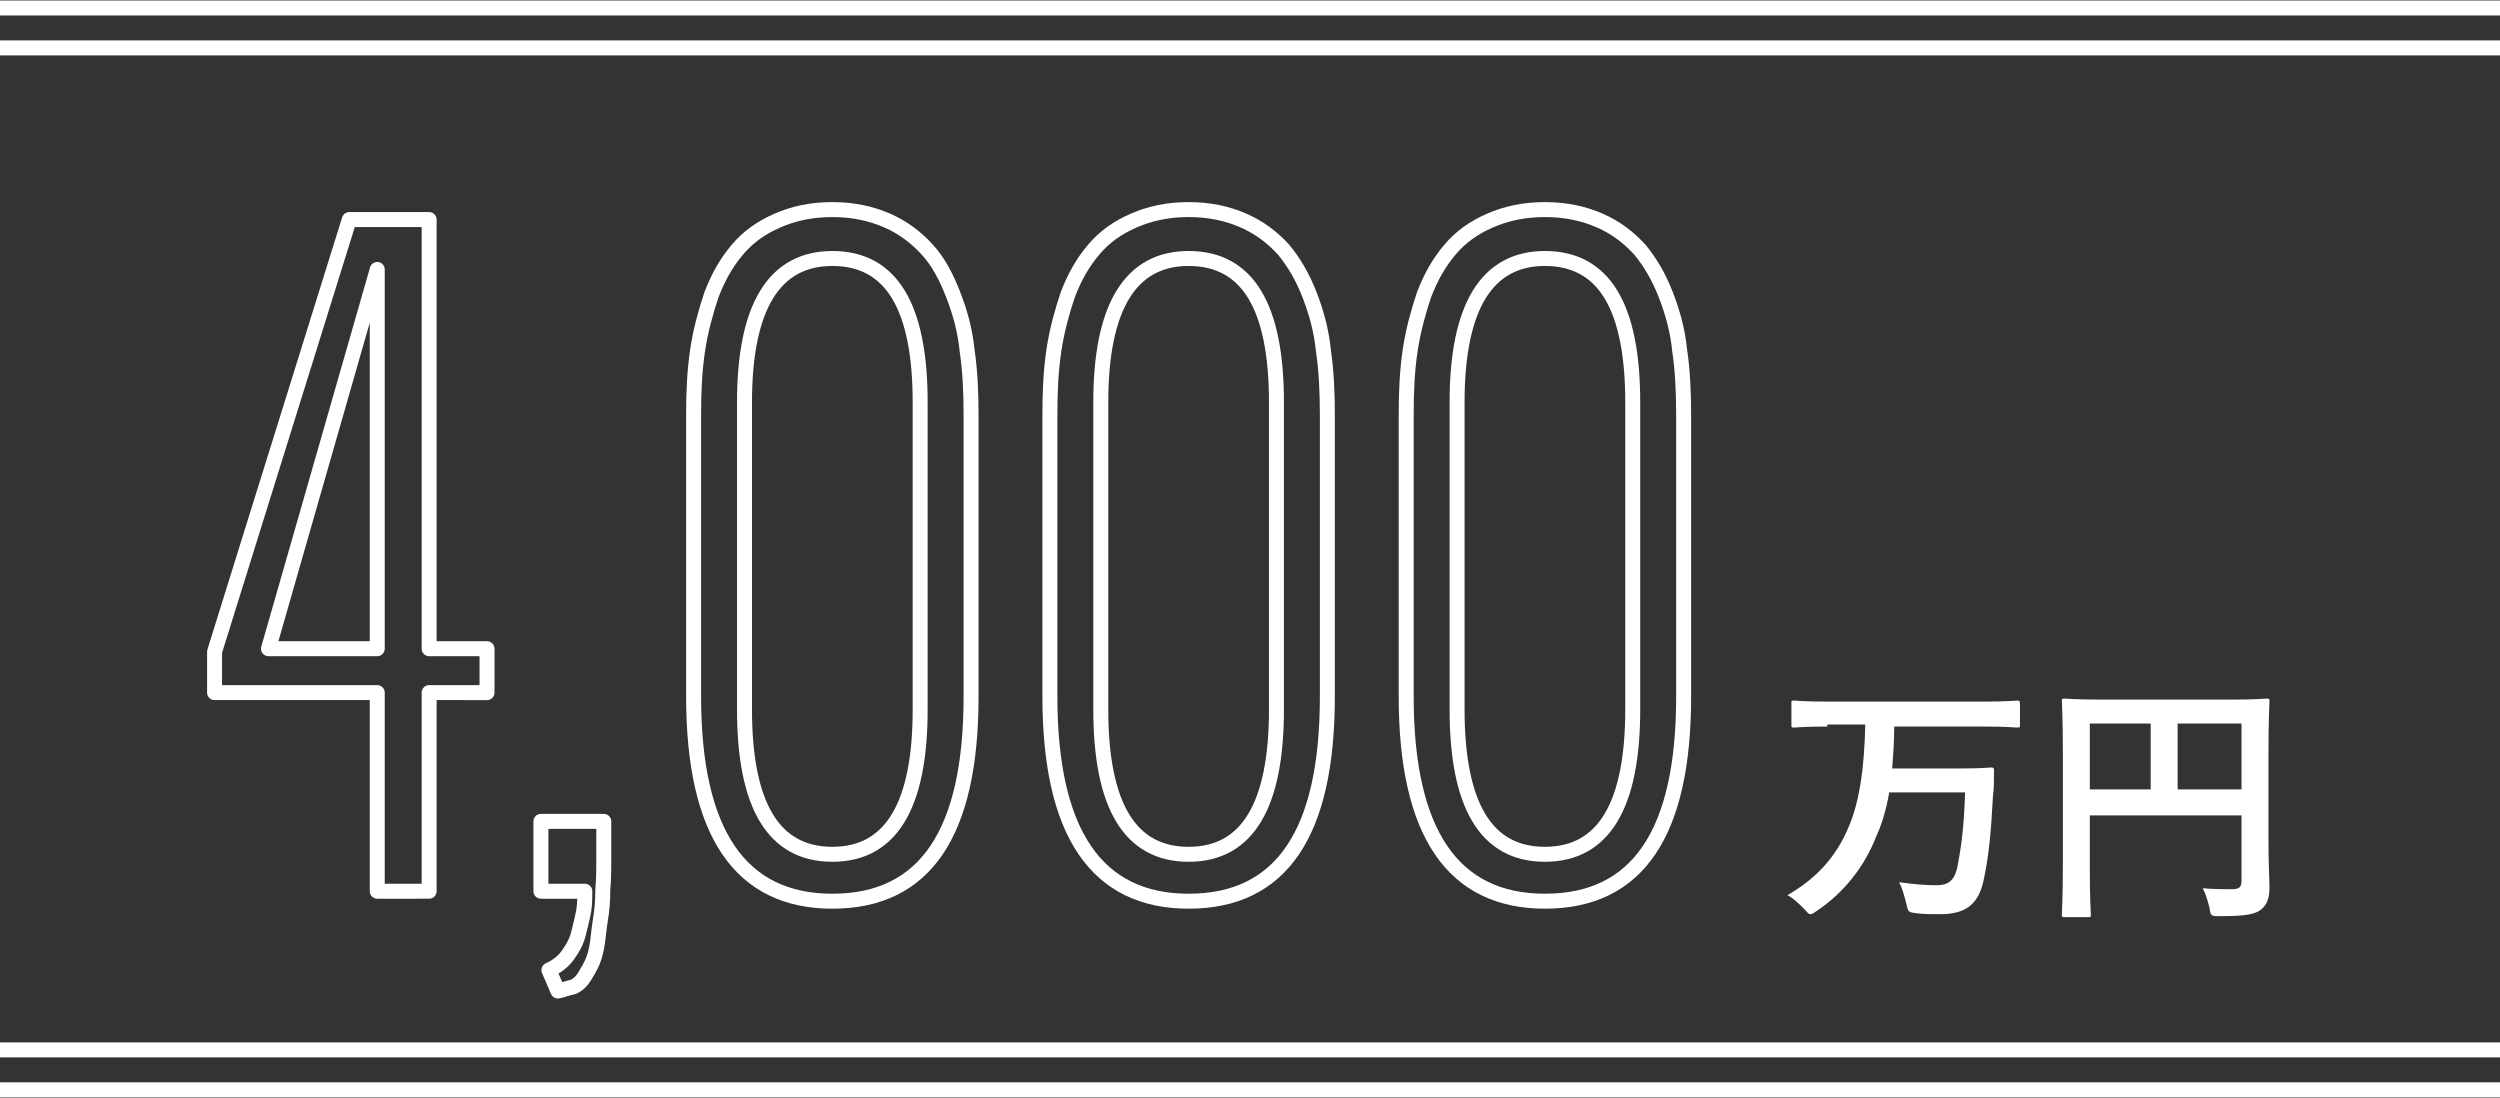
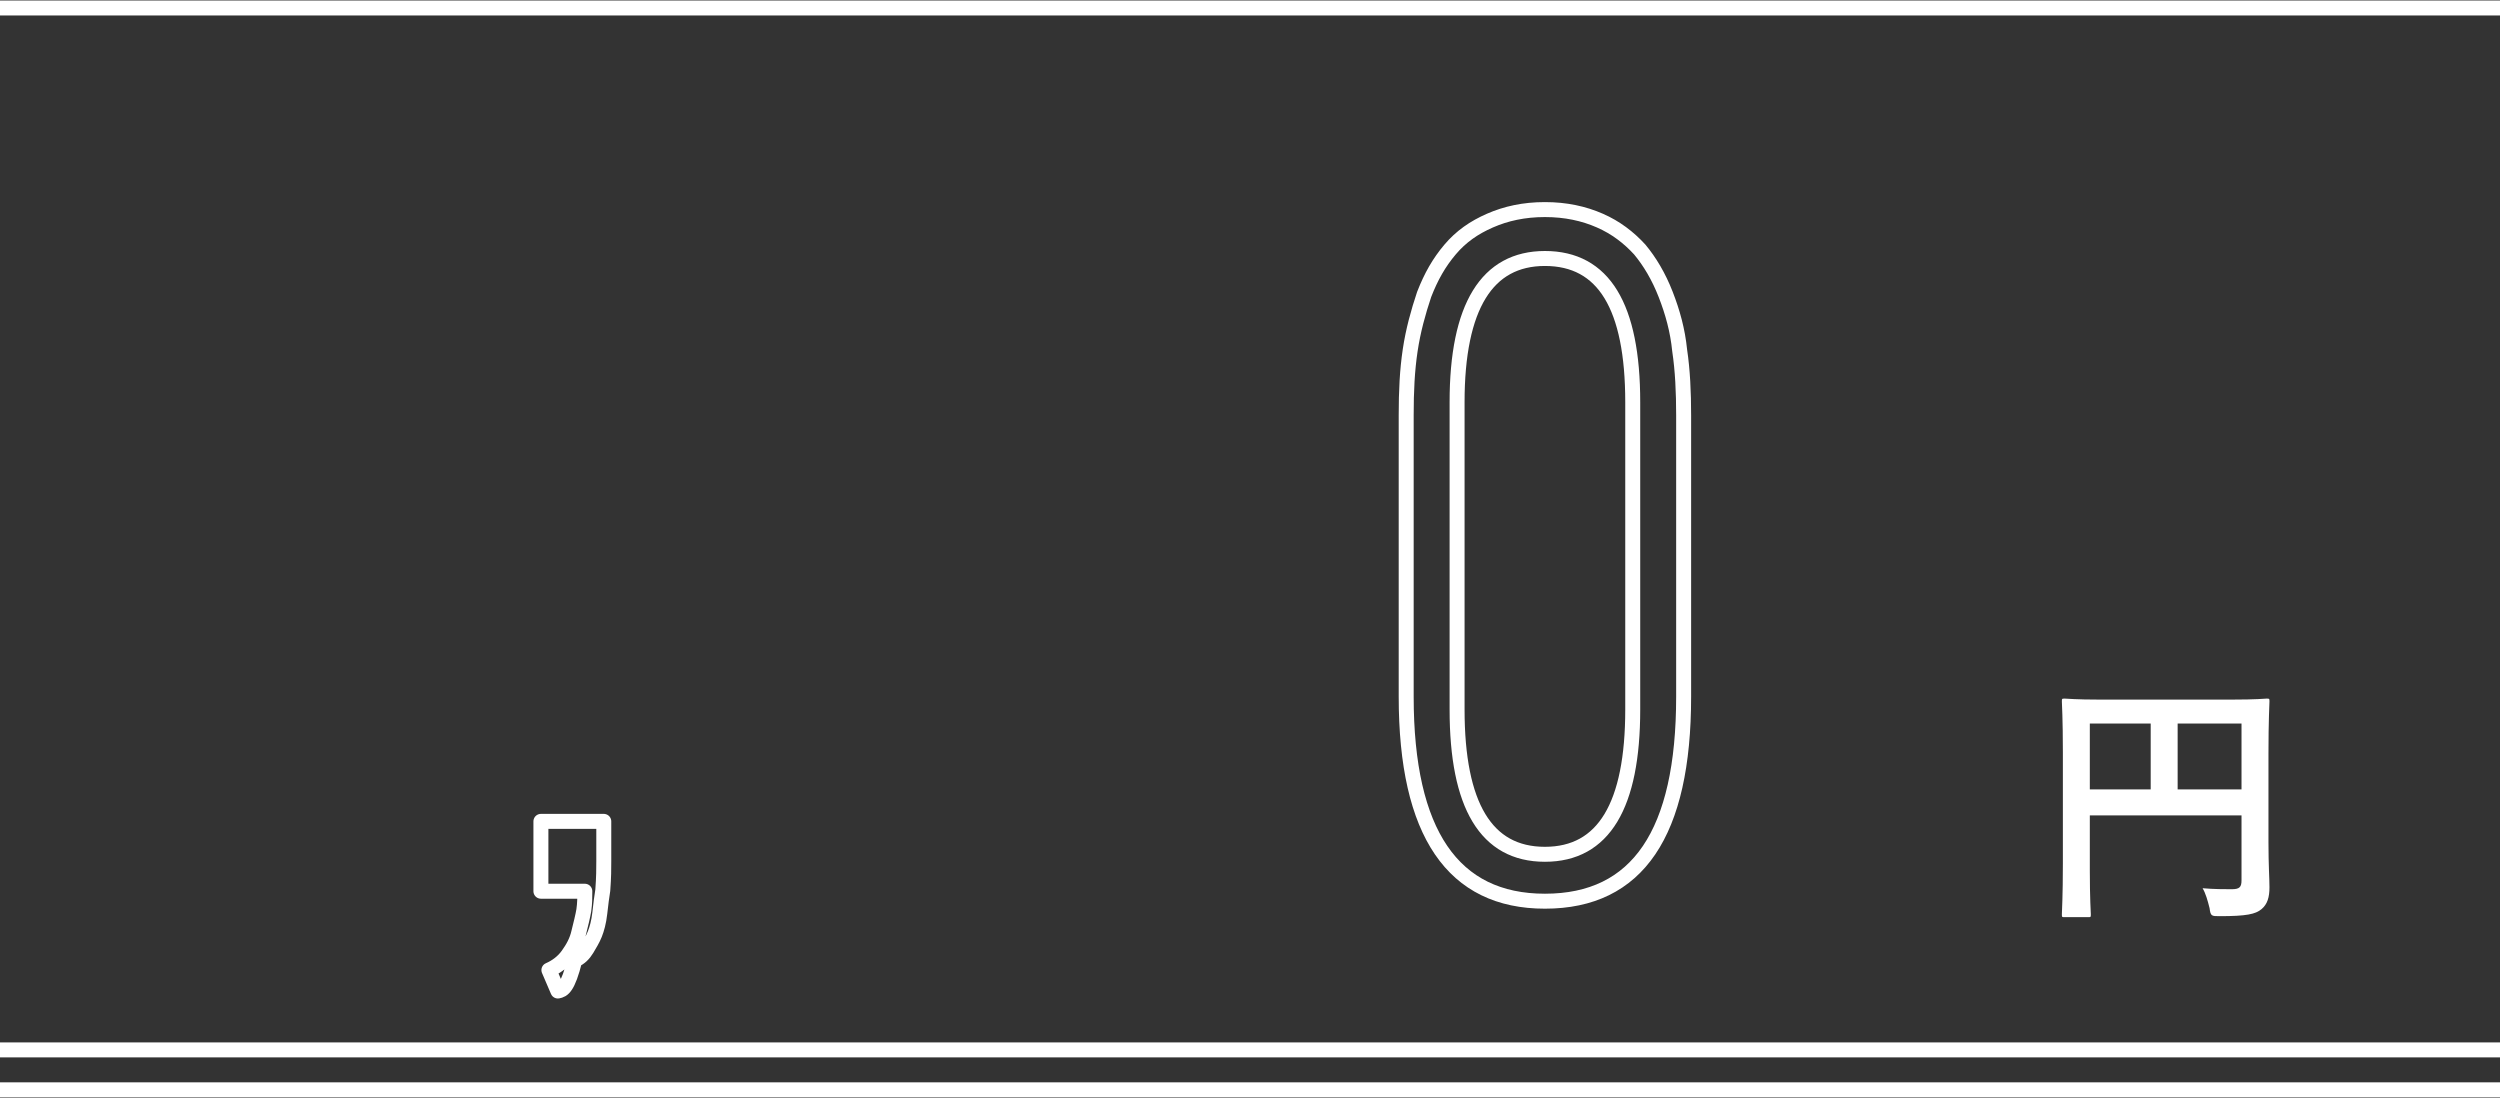
<svg xmlns="http://www.w3.org/2000/svg" version="1.1" id="グループ_41_のコピー_4" x="0px" y="0px" viewBox="0 0 250.5 110" style="enable-background:new 0 0 250.5 110;" xml:space="preserve">
  <rect x="0" y="0" width="250.5" height="110" fill="#333333" stroke="none" />
  <style type="text/css">
	.st0{fill:#00BDFB;stroke:#FFFFFF;stroke-width:1.5;}
	.st1{enable-background:new    ;}
	.st2{fill:none;stroke:#FFFFFF;stroke-width:1.5;stroke-linejoin:round;}
	.st3{fill:#FFFFFF;}
</style>
  <path id="シェイプ_633" class="st0" d="M0,0.8h250.5" />
-   <path id="シェイプ_633_のコピー" class="st0" d="M0,4.8h250.5" />
  <g>
    <path id="シェイプ_633_のコピー_2" class="st0" d="M0,105.2h250.5" />
    <path id="シェイプ_633_のコピー_3" class="st0" d="M0,109.2h250.5" />
  </g>
  <g class="st1">
-     <path class="st2" d="M37.8,89.3V69.4H21.5v-4.1L35,22H43v43h5.8v4.4H43v19.9H37.8z M26.9,65h10.9l0-38L26.9,65z" />
-     <path class="st2" d="M55.9,99.3l-0.9-2.1c0.7-0.3,1.4-0.8,1.9-1.5c0.5-0.7,0.9-1.4,1.1-2.3c0.2-0.8,0.4-1.6,0.5-2.2   c0.1-0.7,0.1-1.3,0.1-1.9h-4.4v-7h6.3c0,0.2,0,0.5,0,0.9c0,1.4,0,2.5,0,3.1c0,0.7,0,1.6-0.1,2.9c0,1.2-0.1,2.1-0.2,2.7   c-0.1,0.6-0.2,1.4-0.3,2.3c-0.1,0.9-0.3,1.6-0.5,2.1c-0.2,0.5-0.5,1-0.8,1.5c-0.3,0.5-0.7,0.9-1.2,1.1C56.9,99,56.4,99.2,55.9,99.3   z" />
+     <path class="st2" d="M55.9,99.3l-0.9-2.1c0.7-0.3,1.4-0.8,1.9-1.5c0.5-0.7,0.9-1.4,1.1-2.3c0.2-0.8,0.4-1.6,0.5-2.2   c0.1-0.7,0.1-1.3,0.1-1.9h-4.4v-7h6.3c0,0.2,0,0.5,0,0.9c0,1.4,0,2.5,0,3.1c0,0.7,0,1.6-0.1,2.9c-0.1,0.6-0.2,1.4-0.3,2.3c-0.1,0.9-0.3,1.6-0.5,2.1c-0.2,0.5-0.5,1-0.8,1.5c-0.3,0.5-0.7,0.9-1.2,1.1C56.9,99,56.4,99.2,55.9,99.3   z" />
  </g>
  <g class="st1">
-     <path class="st2" d="M69.5,69.8V41.6c0-2.4,0.1-4.5,0.4-6.5c0.3-2,0.8-3.8,1.4-5.6c0.7-1.8,1.5-3.2,2.6-4.5s2.4-2.2,4-2.9   s3.4-1.1,5.5-1.1c2.1,0,3.9,0.4,5.5,1.1s2.9,1.7,4,2.9s1.9,2.7,2.6,4.5c0.7,1.8,1.2,3.6,1.4,5.6c0.3,2,0.4,4.2,0.4,6.5v28.2   c0,13.7-4.6,20.5-13.9,20.5C74.2,90.3,69.5,83.5,69.5,69.8z M92.2,71.1V40.3c0-9.6-2.9-14.4-8.8-14.4c-5.8,0-8.8,4.8-8.8,14.4v30.8   c0,9.6,2.9,14.5,8.8,14.5C89.3,85.6,92.2,80.7,92.2,71.1z" />
-     <path class="st2" d="M105.2,69.8V41.6c0-2.4,0.1-4.5,0.4-6.5c0.3-2,0.8-3.8,1.4-5.6c0.7-1.8,1.5-3.2,2.6-4.5s2.4-2.2,4-2.9   s3.4-1.1,5.5-1.1c2.1,0,3.9,0.4,5.5,1.1s2.9,1.7,4,2.9c1,1.2,1.9,2.7,2.6,4.5s1.2,3.6,1.4,5.6c0.3,2,0.4,4.2,0.4,6.5v28.2   c0,13.7-4.6,20.5-13.9,20.5C109.9,90.3,105.2,83.5,105.2,69.8z M127.9,71.1V40.3c0-9.6-2.9-14.4-8.8-14.4c-5.8,0-8.8,4.8-8.8,14.4   v30.8c0,9.6,2.9,14.5,8.8,14.5C125,85.6,127.9,80.7,127.9,71.1z" />
    <path class="st2" d="M140.9,69.8V41.6c0-2.4,0.1-4.5,0.4-6.5c0.3-2,0.8-3.8,1.4-5.6c0.7-1.8,1.5-3.2,2.6-4.5s2.4-2.2,4-2.9   s3.4-1.1,5.5-1.1c2.1,0,3.9,0.4,5.5,1.1s2.9,1.7,4,2.9c1,1.2,1.9,2.7,2.6,4.5c0.7,1.8,1.2,3.6,1.4,5.6c0.3,2,0.4,4.2,0.4,6.5v28.2   c0,13.7-4.6,20.5-13.9,20.5C145.6,90.3,140.9,83.5,140.9,69.8z M163.6,71.1V40.3c0-9.6-2.9-14.4-8.8-14.4c-5.8,0-8.8,4.8-8.8,14.4   v30.8c0,9.6,2.9,14.5,8.8,14.5C160.7,85.6,163.6,80.7,163.6,71.1z" />
  </g>
  <g class="st1">
-     <path class="st3" d="M183.1,72.8c-2.3,0-3.1,0.1-3.3,0.1c-0.3,0-0.3,0-0.3-0.3v-2.1c0-0.3,0-0.3,0.3-0.3c0.2,0,1,0.1,3.3,0.1h15.7   c2.3,0,3.1-0.1,3.3-0.1c0.2,0,0.3,0,0.3,0.3v2.1c0,0.3,0,0.3-0.3,0.3c-0.2,0-1-0.1-3.3-0.1h-9c0,1.5-0.1,2.9-0.2,4.2h6.8   c2.2,0,3-0.1,3.1-0.1c0.3,0,0.3,0.1,0.3,0.3c0,0.8,0,1.9-0.1,2.5c-0.2,3.7-0.4,5.9-0.9,8.3c-0.5,2.6-1.8,3.6-4.4,3.6   c-1,0-1.7,0-2.4-0.1c-0.8-0.1-0.8-0.1-1-1c-0.2-0.8-0.4-1.5-0.7-2.1c1.5,0.2,2.5,0.3,3.8,0.3c1,0,1.7-0.4,2-1.7   c0.4-2,0.7-4.1,0.8-7.6h-7.6c-0.3,1.7-0.7,3.1-1.3,4.4c-1.2,3.1-3.3,5.7-6,7.5c-0.3,0.2-0.4,0.3-0.6,0.3c-0.2,0-0.3-0.2-0.6-0.5   c-0.6-0.6-1.1-1.1-1.7-1.4c2.9-1.7,4.9-3.8,6.2-7c1-2.4,1.5-5.6,1.6-10.1H183.1z" />
    <path class="st3" d="M227.3,84.4c0,2.3,0.1,3.6,0.1,4.5c0,1-0.2,1.7-0.8,2.2c-0.6,0.5-1.5,0.7-4.2,0.7c-0.8,0-0.9,0-1-0.8   c-0.2-0.8-0.4-1.5-0.7-2c1.1,0.1,2.3,0.1,2.9,0.1c0.8,0,1-0.2,1-0.9v-6.5h-15.2v5.5c0,2.8,0.1,4.3,0.1,4.4c0,0.3,0,0.3-0.3,0.3   h-2.3c-0.3,0-0.3,0-0.3-0.3c0-0.2,0.1-1.8,0.1-5.1V75.4c0-3.3-0.1-5-0.1-5.1c0-0.3,0-0.3,0.3-0.3c0.2,0,1.1,0.1,3.5,0.1h13.2   c2.5,0,3.4-0.1,3.5-0.1c0.3,0,0.3,0,0.3,0.3c0,0.2-0.1,1.9-0.1,5.2V84.4z M215.5,79.1v-6.6h-6.1v6.6H215.5z M218.2,72.5v6.6h6.4   v-6.6H218.2z" />
  </g>
</svg>